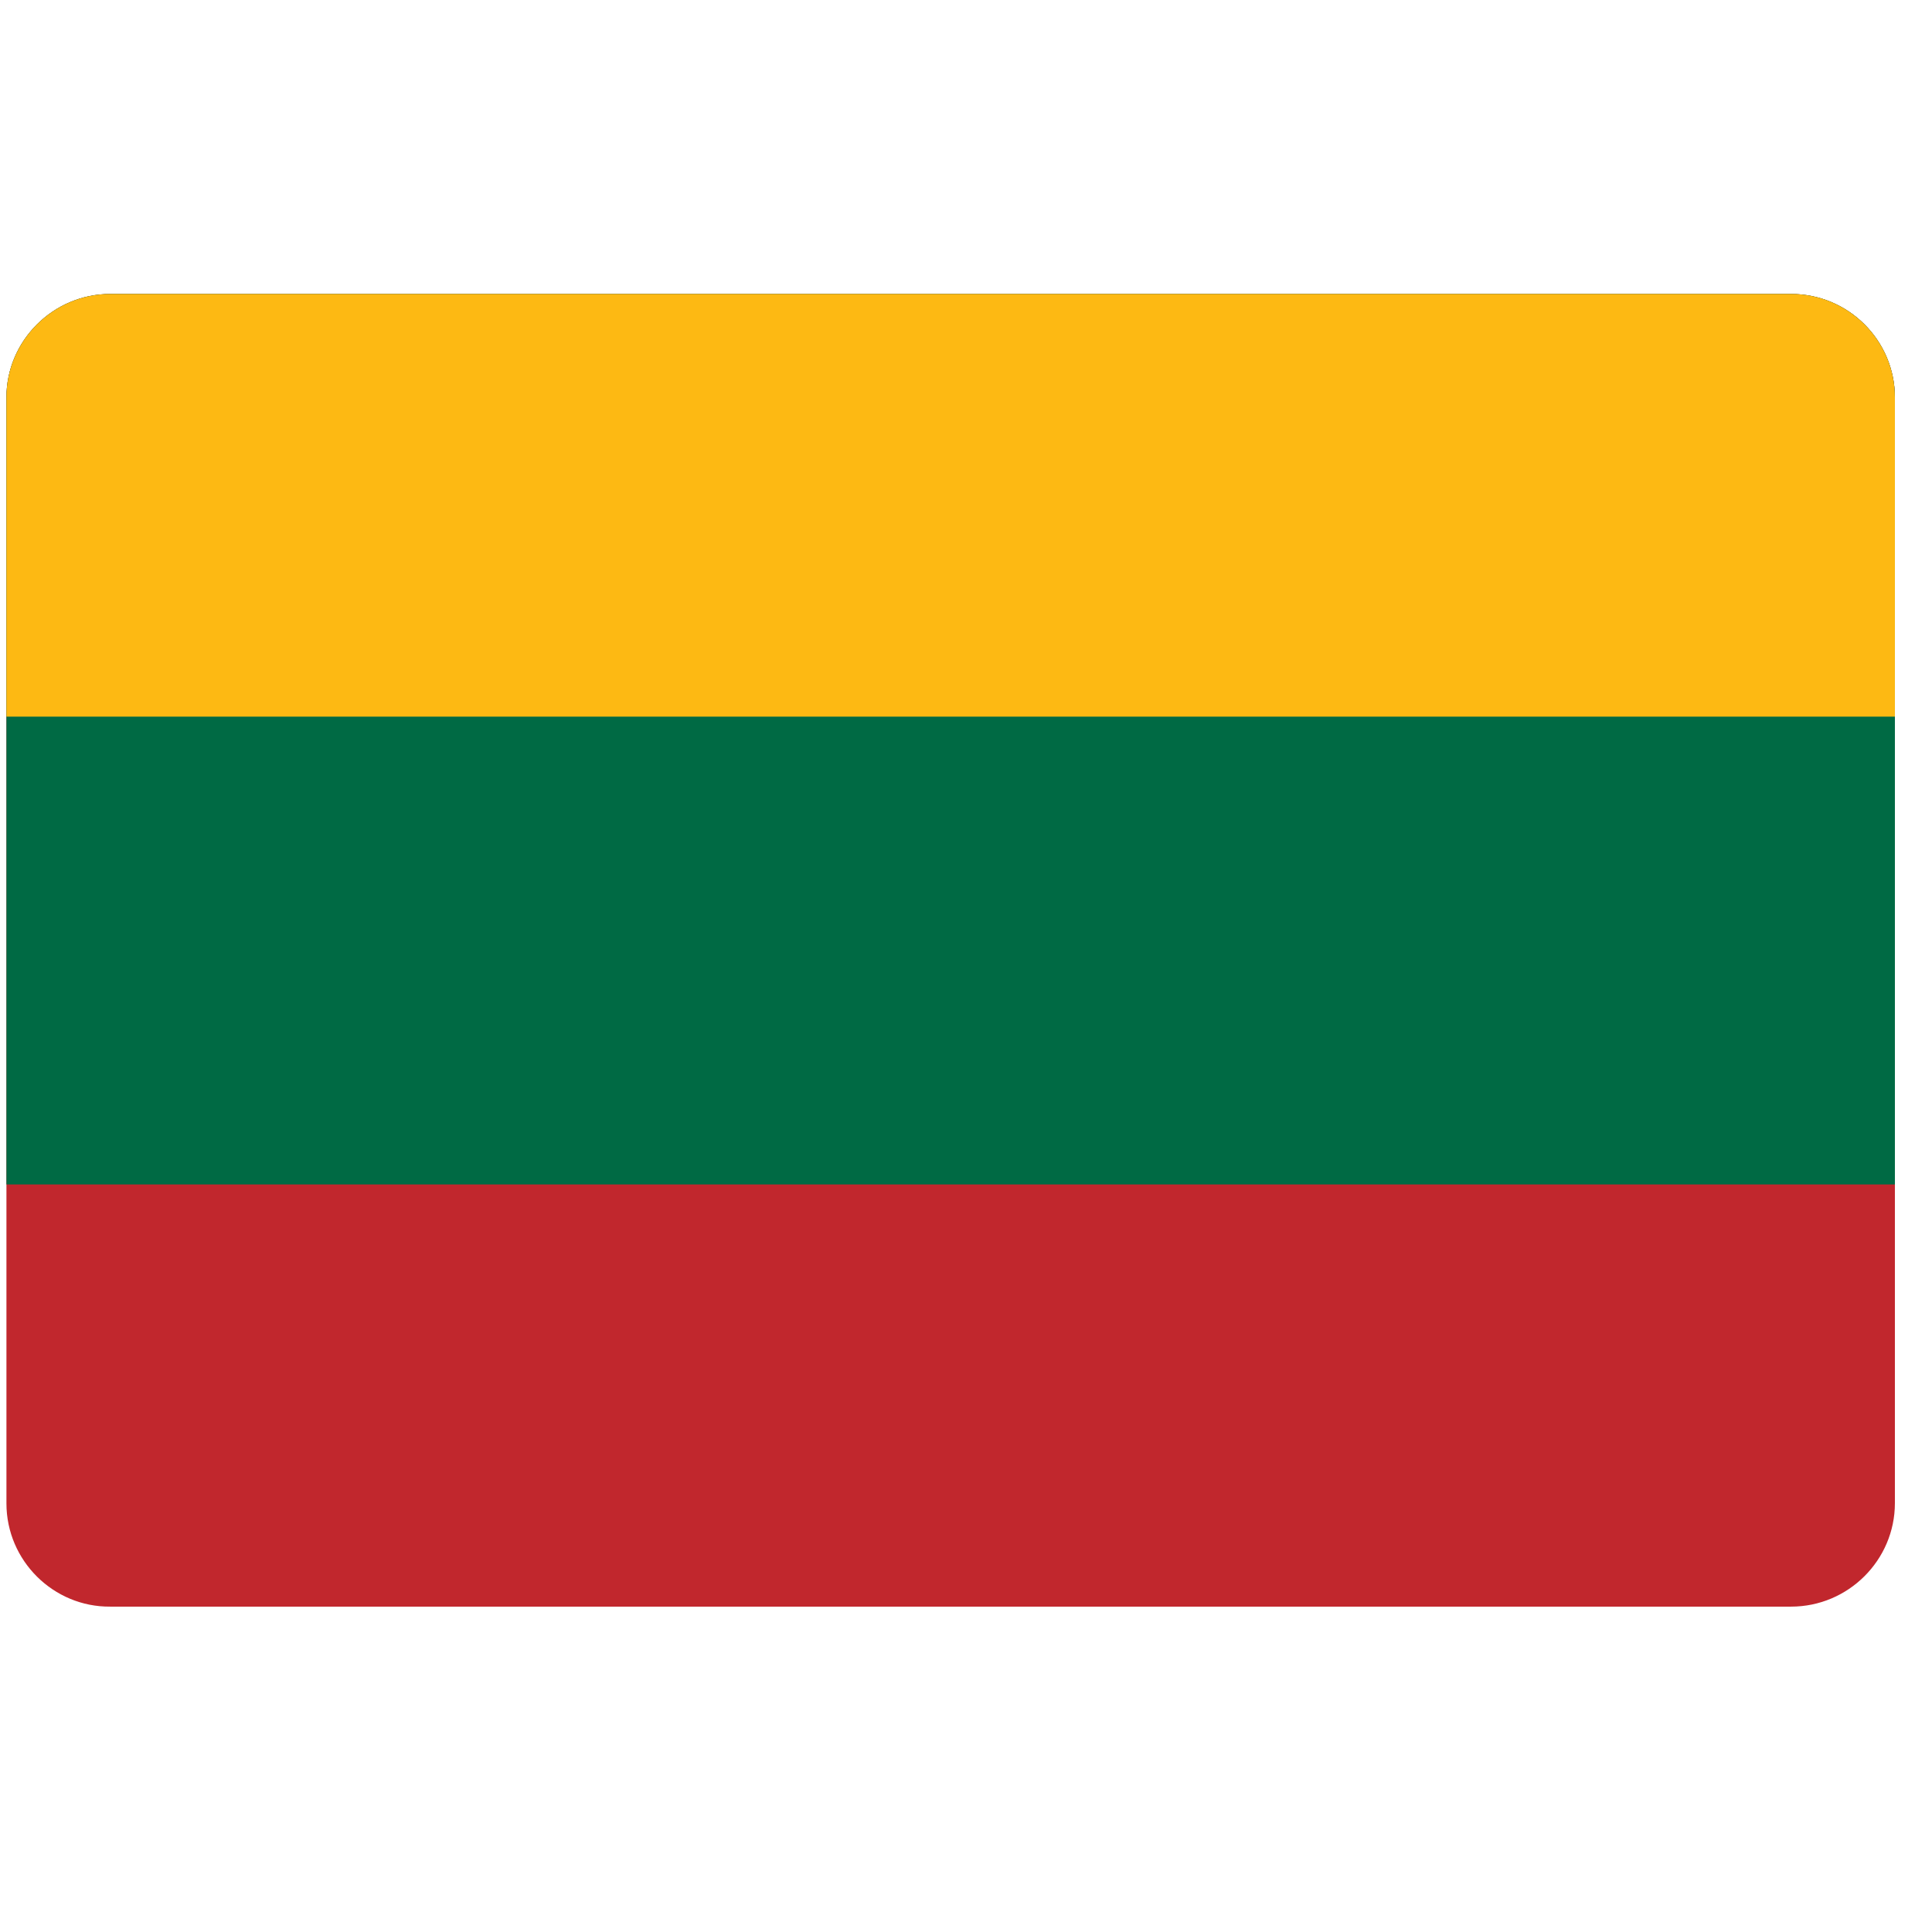
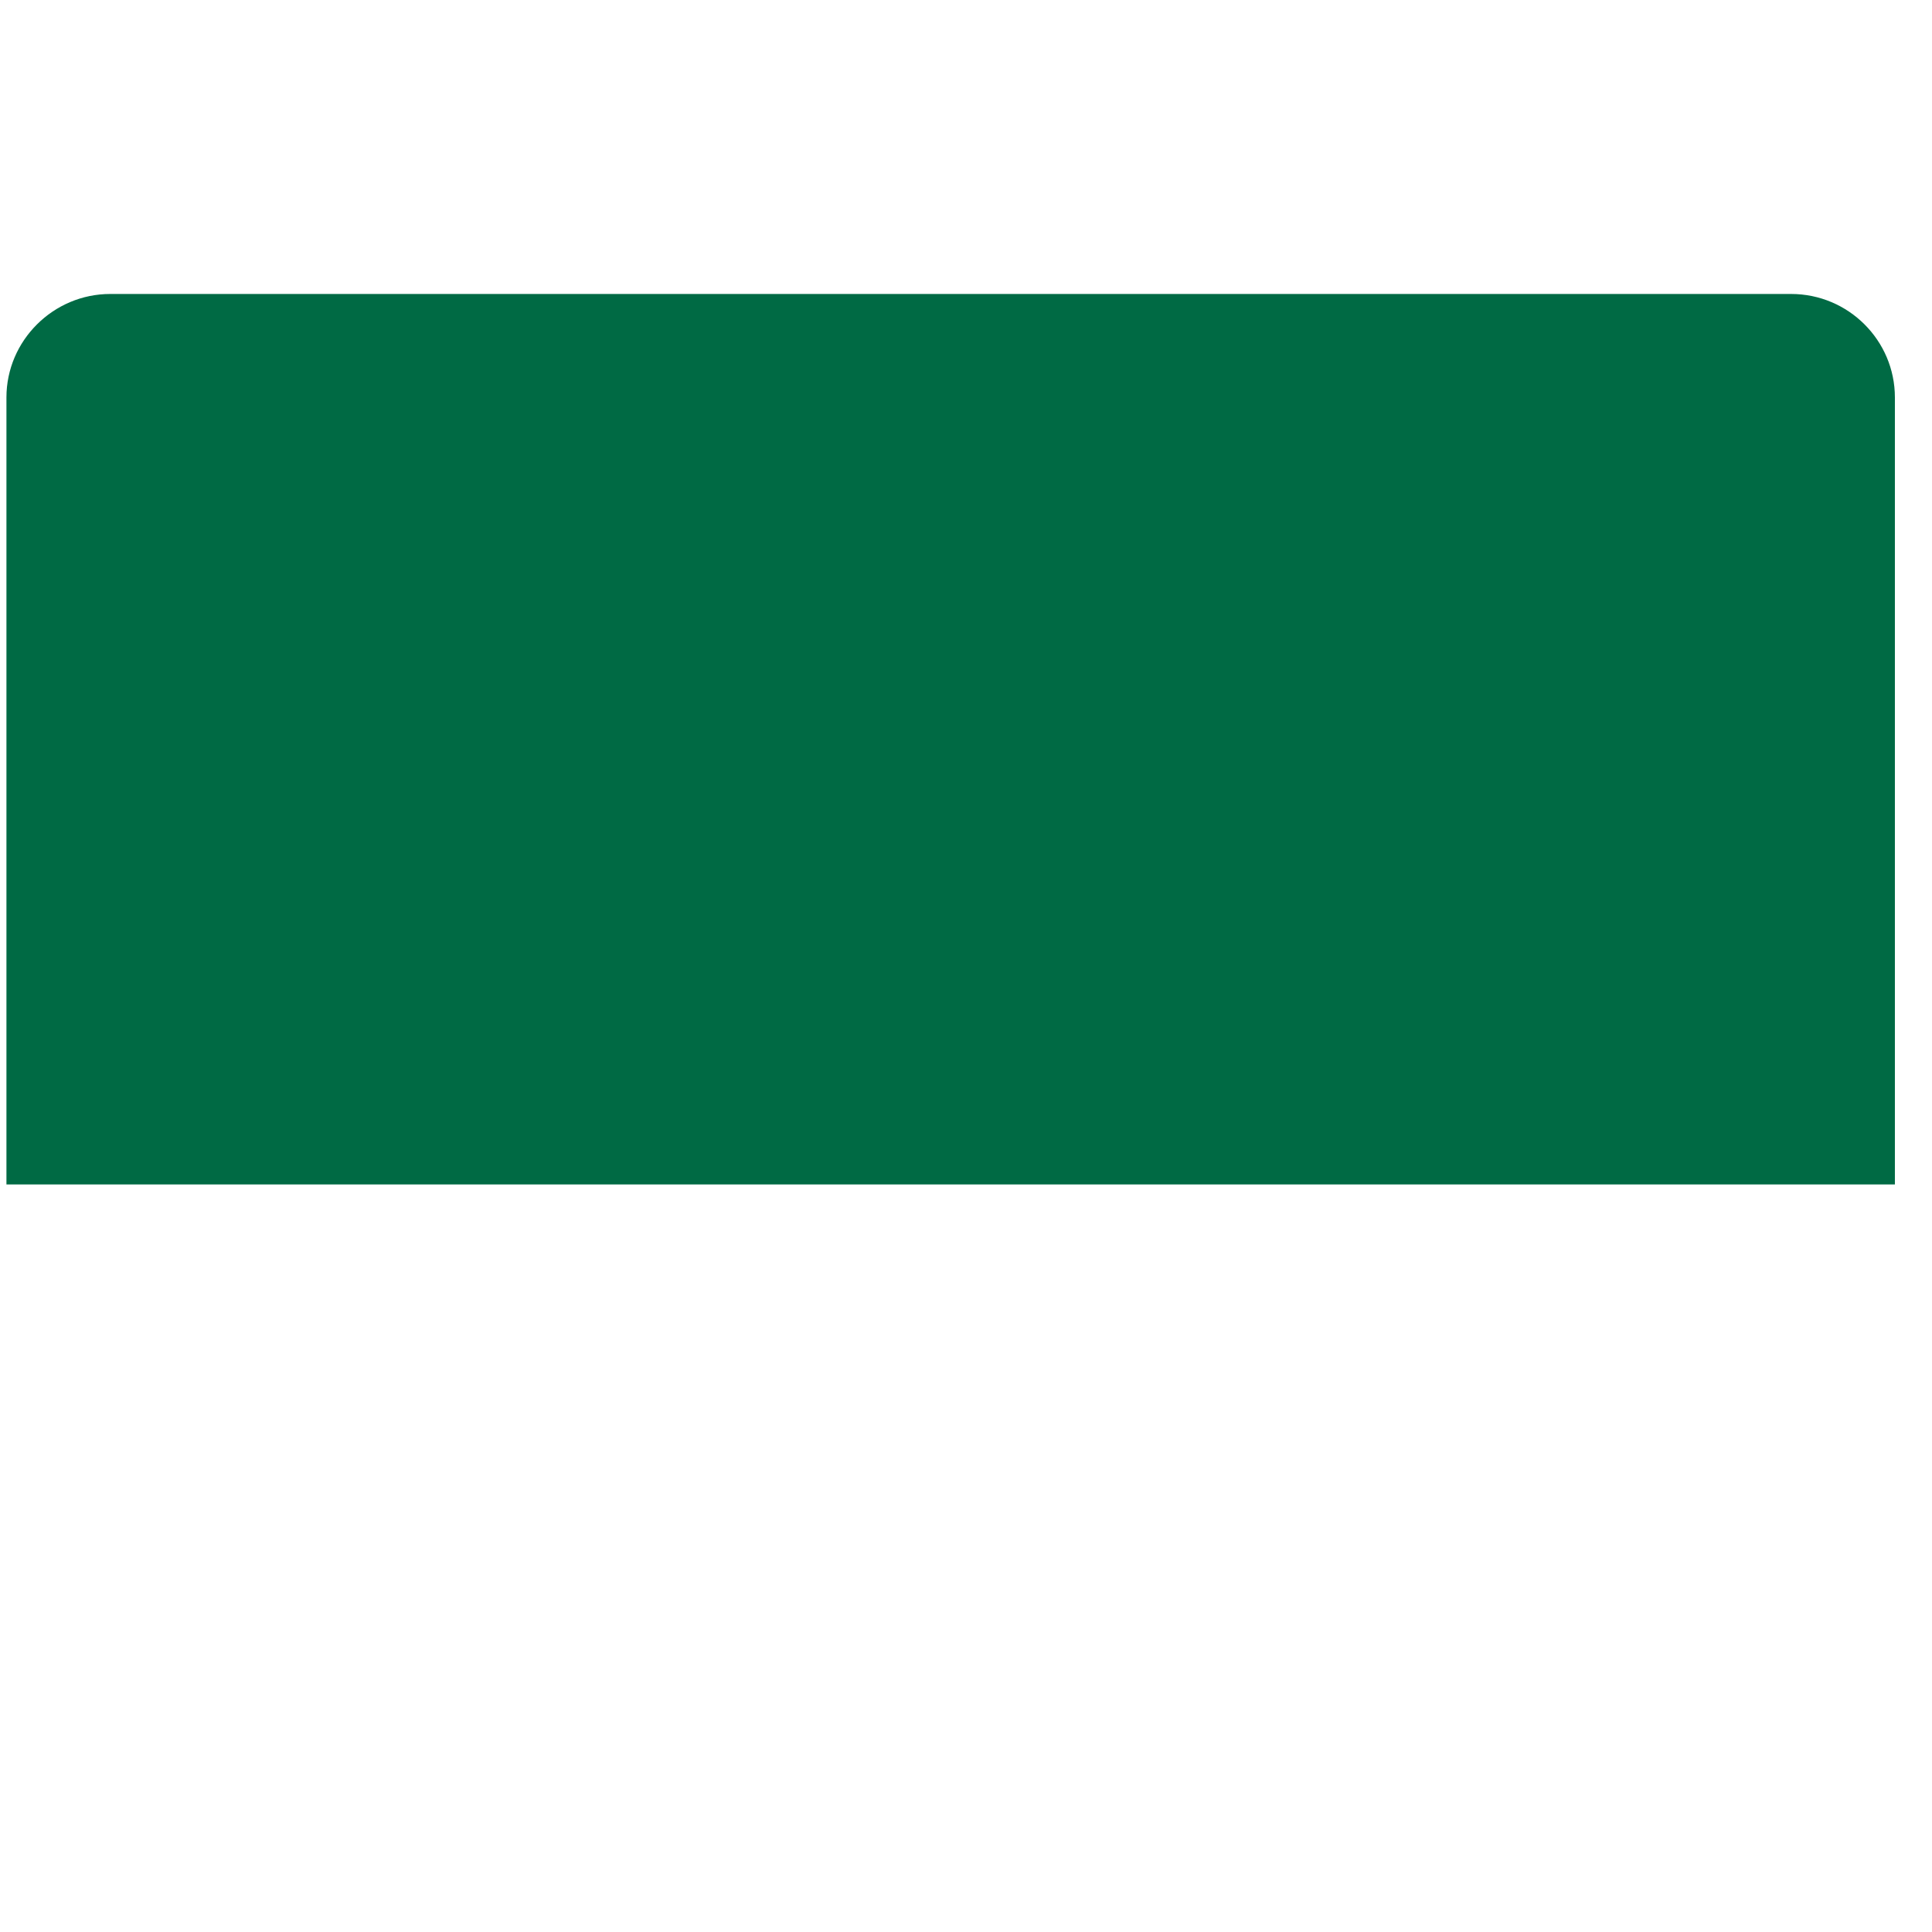
<svg xmlns="http://www.w3.org/2000/svg" width="42" zoomAndPan="magnify" viewBox="0 0 31.5 31.5" height="42" preserveAspectRatio="xMidYMid meet" version="1.0">
  <defs>
    <clipPath id="0e3affbc07">
      <path d="M 0 4.793 L 31 4.793 L 31 26.203 L 0 26.203 Z M 0 4.793 " clip-rule="nonzero" />
    </clipPath>
    <clipPath id="b9a61c0925">
      <path d="M 0 4.793 L 31 4.793 L 31 20 L 0 20 Z M 0 4.793 " clip-rule="nonzero" />
    </clipPath>
    <clipPath id="66c1449a3b">
-       <path d="M 0 4.793 L 31 4.793 L 31 12 L 0 12 Z M 0 4.793 " clip-rule="nonzero" />
-     </clipPath>
+       </clipPath>
  </defs>
  <g clip-path="url(#0e3affbc07)">
-     <path fill="#c1272d" d="M 1.797 4.793 L 29.203 4.793 C 30.137 4.793 30.895 5.551 30.895 6.48 L 30.895 24.508 C 30.895 25.438 30.133 26.195 29.203 26.195 L 1.797 26.195 C 0.871 26.203 0.105 25.445 0.105 24.512 L 0.105 6.48 C 0.105 5.551 0.871 4.793 1.797 4.793 Z M 1.797 4.793 " fill-opacity="1" fill-rule="nonzero" />
-   </g>
+     </g>
  <g clip-path="url(#b9a61c0925)">
    <path fill="#006a44" d="M 30.902 19.312 L 0.105 19.312 L 0.105 6.48 C 0.105 5.551 0.871 4.793 1.797 4.793 L 29.203 4.793 C 30.137 4.793 30.895 5.551 30.895 6.48 L 30.895 19.312 Z M 30.902 19.312 " fill-opacity="1" fill-rule="nonzero" />
  </g>
  <g clip-path="url(#66c1449a3b)">
-     <path fill="#fdb913" d="M 30.902 11.684 L 0.105 11.684 L 0.105 6.48 C 0.105 5.551 0.871 4.793 1.797 4.793 L 29.203 4.793 C 30.137 4.793 30.895 5.551 30.895 6.48 L 30.895 11.684 Z M 30.902 11.684 " fill-opacity="1" fill-rule="nonzero" />
-   </g>
+     </g>
</svg>